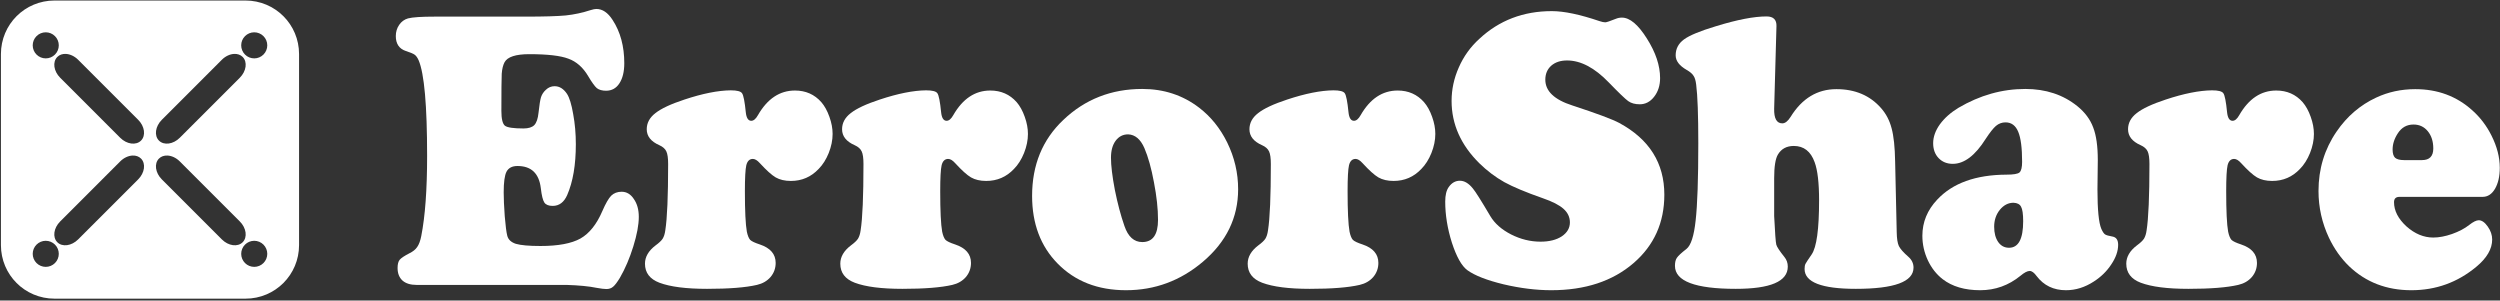
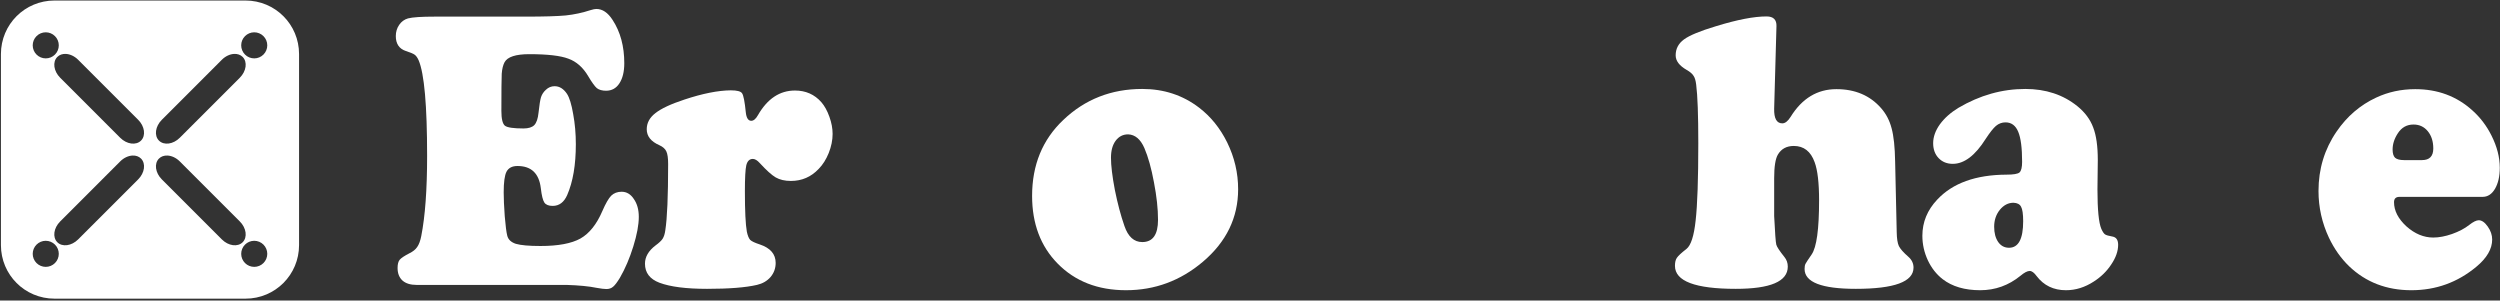
<svg xmlns="http://www.w3.org/2000/svg" width="1173" height="141" viewBox="0 0 1173 141" fill="none">
  <rect x="0" y="0" width="1173" height="141" fill="#333333" stroke="none" />
  <path d="M203.961 7.801H246.612C255.242 7.801 261.52 7.617 265.448 7.248C269.431 6.818 273.303 5.988 277.065 4.758C278.226 4.389 279.139 4.205 279.803 4.205C282.68 4.205 285.224 5.926 287.437 9.369C291.088 14.963 292.914 21.726 292.914 29.657C292.914 33.653 292.139 36.819 290.59 39.156C289.097 41.43 287.022 42.568 284.367 42.568C282.541 42.568 281.103 42.168 280.052 41.369C279.057 40.508 277.701 38.633 275.986 35.743C273.552 31.624 270.454 28.889 266.693 27.536C262.986 26.122 256.873 25.415 248.354 25.415C241.993 25.415 238.12 26.675 236.737 29.196C236.019 30.549 235.577 32.362 235.411 34.637C235.304 36.912 235.25 42.721 235.25 52.066C235.25 55.755 235.803 58.06 236.91 58.983C238.017 59.843 240.921 60.274 245.623 60.274C247.946 60.274 249.633 59.751 250.684 58.706C251.735 57.599 252.398 55.663 252.675 52.896C253.062 49.331 253.45 46.902 253.838 45.611C254.281 44.258 255.055 43.09 256.161 42.107C257.322 41 258.678 40.447 260.227 40.447C262.495 40.447 264.431 41.646 266.035 44.043C267.197 45.826 268.165 48.992 268.939 53.542C269.769 58.03 270.184 62.733 270.184 67.651C270.184 77.365 268.829 85.327 266.118 91.536C264.625 94.917 262.356 96.608 259.314 96.608C257.433 96.608 256.133 96.085 255.414 95.04C254.694 93.934 254.141 91.69 253.754 88.308C252.925 81.361 249.273 77.888 242.801 77.888C240.312 77.888 238.597 78.779 237.656 80.562C236.772 82.283 236.33 85.511 236.33 90.245C236.33 93.135 236.496 96.885 236.828 101.496C237.214 106.045 237.602 109.058 237.99 110.533C238.433 112.377 239.788 113.669 242.056 114.406C244.379 115.083 248.224 115.421 253.59 115.421C261.887 115.421 268.138 114.252 272.343 111.916C276.547 109.519 279.977 105.215 282.632 99.006C284.181 95.44 285.564 93.042 286.781 91.812C288.053 90.583 289.685 89.968 291.677 89.968C294 89.968 295.909 91.106 297.402 93.38C298.951 95.594 299.725 98.391 299.725 101.772C299.725 105.461 298.868 110.072 297.153 115.605C295.438 121.138 293.336 126.057 290.847 130.36C289.574 132.45 288.523 133.834 287.694 134.51C286.864 135.248 285.813 135.617 284.54 135.617C283.49 135.617 281.969 135.432 279.976 135.063C276.436 134.326 271.706 133.864 265.787 133.68H195.422C192.601 133.68 190.416 133.004 188.867 131.651C187.318 130.237 186.543 128.27 186.543 125.749C186.543 123.966 186.875 122.675 187.539 121.876C188.203 121.077 189.724 120.063 192.103 118.833C193.762 118.034 194.979 117.05 195.754 115.882C196.583 114.714 197.22 112.992 197.663 110.718C199.488 101.434 200.401 88.923 200.401 73.185C200.401 49.454 199.073 34.483 196.418 28.274C195.865 27.044 195.257 26.184 194.592 25.692C193.928 25.2 192.545 24.616 190.443 23.94C187.289 22.895 185.713 20.558 185.713 16.931C185.713 14.964 186.238 13.212 187.288 11.675C188.34 10.138 189.723 9.123 191.437 8.632C193.595 8.078 197.771 7.801 203.967 7.801L203.961 7.801Z" fill="white" />
  <path d="M342.866 42.383C345.798 42.383 347.568 42.844 348.176 43.766C348.84 44.689 349.421 47.64 349.919 52.619C350.196 55.325 351.053 56.677 352.491 56.677C353.598 56.677 354.649 55.786 355.645 54.003C360.07 46.318 365.851 42.475 372.987 42.475C378.021 42.475 382.142 44.289 385.35 47.916C386.899 49.699 388.172 52.005 389.167 54.833C390.163 57.599 390.661 60.274 390.661 62.856C390.661 65.745 390.053 68.727 388.836 71.801C387.619 74.813 386.042 77.303 384.107 79.271C380.566 83.021 376.224 84.896 371.079 84.896C368.258 84.896 365.879 84.343 363.943 83.236C362.062 82.129 359.573 79.885 356.475 76.504C355.313 75.213 354.234 74.567 353.238 74.567C351.689 74.567 350.666 75.551 350.168 77.518C349.726 79.424 349.504 83.482 349.504 89.691C349.504 98.975 349.809 105.307 350.417 108.688C350.804 110.533 351.329 111.824 351.993 112.561C352.711 113.238 354.205 113.945 356.474 114.682C361.452 116.342 363.942 119.232 363.942 123.351C363.942 125.871 363.14 128.085 361.535 129.991C359.931 131.835 357.801 133.065 355.146 133.679C349.835 134.909 342.036 135.524 331.746 135.524C321.955 135.524 314.514 134.571 309.425 132.665C304.889 130.943 302.621 127.962 302.621 123.72C302.621 120.523 304.281 117.664 307.6 115.143C309.204 113.975 310.31 112.93 310.919 112.008C311.528 111.024 311.942 109.702 312.163 108.042C313.048 102.448 313.49 92.089 313.49 76.965C313.49 74.198 313.214 72.231 312.661 71.063C312.109 69.833 311.002 68.85 309.342 68.112C305.414 66.39 303.45 63.901 303.45 60.642C303.45 57.691 304.806 55.17 307.516 53.08C310.227 50.928 314.763 48.807 321.125 46.717C329.644 43.889 336.891 42.444 342.865 42.383L342.866 42.383Z" fill="white" />
-   <path d="M434.515 42.383C437.447 42.383 439.217 42.844 439.825 43.766C440.489 44.689 441.07 47.64 441.568 52.619C441.845 55.325 442.702 56.677 444.14 56.677C445.246 56.677 446.297 55.786 447.293 54.003C451.718 46.318 457.499 42.475 464.635 42.475C469.669 42.475 473.791 44.289 476.999 47.916C478.548 49.699 479.82 52.005 480.816 54.833C481.812 57.599 482.309 60.274 482.309 62.856C482.309 65.745 481.7 68.727 480.483 71.801C479.266 74.813 477.69 77.303 475.753 79.271C472.212 83.021 467.87 84.896 462.725 84.896C459.904 84.896 457.525 84.343 455.589 83.236C453.708 82.129 451.219 79.885 448.121 76.504C446.96 75.213 445.881 74.567 444.885 74.567C443.336 74.567 442.313 75.551 441.815 77.518C441.372 79.424 441.15 83.482 441.15 89.691C441.15 98.975 441.455 105.307 442.064 108.688C442.45 110.533 442.976 111.824 443.641 112.561C444.36 113.238 445.854 113.945 448.122 114.682C453.101 116.342 455.59 119.232 455.59 123.351C455.59 125.871 454.788 128.085 453.184 129.991C451.58 131.835 449.45 133.065 446.795 133.679C441.484 134.909 433.684 135.524 423.395 135.524C413.603 135.524 406.163 134.571 401.074 132.665C396.538 130.943 394.27 127.962 394.27 123.72C394.27 120.523 395.929 117.664 399.248 115.143C400.852 113.975 401.959 112.93 402.567 112.008C403.176 111.024 403.591 109.702 403.812 108.042C404.697 102.448 405.14 92.089 405.14 76.965C405.14 74.198 404.864 72.231 404.311 71.063C403.759 69.833 402.653 68.85 400.992 68.112C397.065 66.39 395.101 63.901 395.101 60.642C395.101 57.691 396.456 55.17 399.167 53.08C401.877 50.928 406.414 48.807 412.775 46.717C421.294 43.889 428.541 42.444 434.515 42.383L434.515 42.383Z" fill="white" />
  <path d="M535.957 41.737C546.08 41.737 554.959 44.658 562.593 50.498C568.07 54.679 572.467 60.12 575.787 66.821C579.216 73.83 580.931 81.146 580.931 88.769C580.931 102.11 575.427 113.453 564.419 122.798C553.908 131.712 541.876 136.169 528.323 136.169C515.102 136.169 504.398 131.989 496.21 123.628C488.245 115.513 484.262 104.938 484.262 91.904C484.262 77.395 489.13 65.53 498.866 56.308C509.044 46.594 521.408 41.737 535.957 41.737V41.737ZM529.319 63.04C526.885 63.04 524.921 64.055 523.427 66.083C521.989 68.051 521.27 70.694 521.27 74.014C521.27 77.703 521.879 82.744 523.096 89.138C524.369 95.47 525.862 101.096 527.577 106.014C529.292 111.055 532.086 113.576 535.958 113.576C540.881 113.576 543.343 110.102 543.343 103.155C543.343 97.991 542.707 92.12 541.434 85.541C540.216 78.963 538.723 73.615 536.953 69.495C535.128 65.315 532.583 63.163 529.319 63.04H529.319Z" fill="white" />
-   <path d="M625.655 42.383C628.586 42.383 630.357 42.844 630.966 43.766C631.629 44.689 632.21 47.64 632.708 52.619C632.985 55.325 633.842 56.677 635.28 56.677C636.387 56.677 637.438 55.786 638.433 54.003C642.859 46.318 648.64 42.475 655.776 42.475C660.81 42.475 664.931 44.289 668.139 47.916C669.688 49.699 670.961 52.005 671.956 54.833C672.952 57.599 673.45 60.274 673.45 62.856C673.45 65.745 672.841 68.727 671.623 71.801C670.407 74.813 668.83 77.303 666.893 79.271C663.353 83.021 659.011 84.896 653.866 84.896C651.045 84.896 648.666 84.343 646.73 83.236C644.849 82.129 642.36 79.885 639.262 76.504C638.1 75.213 637.022 74.567 636.026 74.567C634.477 74.567 633.453 75.551 632.955 77.518C632.512 79.424 632.291 83.482 632.291 89.691C632.291 98.975 632.596 105.307 633.204 108.688C633.591 110.533 634.117 111.824 634.782 112.561C635.501 113.238 636.994 113.945 639.263 114.682C644.241 116.342 646.731 119.232 646.731 123.351C646.731 125.871 645.929 128.085 644.324 129.991C642.72 131.835 640.59 133.065 637.935 133.679C632.624 134.909 624.825 135.524 614.535 135.524C604.744 135.524 597.303 134.571 592.214 132.665C587.678 130.943 585.41 127.962 585.41 123.72C585.41 120.523 587.07 117.664 590.389 115.143C591.993 113.975 593.099 112.93 593.708 112.008C594.317 111.024 594.731 109.702 594.952 108.042C595.837 102.448 596.279 92.089 596.279 76.965C596.279 74.198 596.003 72.231 595.45 71.063C594.897 69.833 593.791 68.85 592.131 68.112C588.203 66.39 586.24 63.901 586.24 60.642C586.24 57.691 587.595 55.17 590.305 53.08C593.016 50.928 597.552 48.807 603.914 46.717C612.433 43.889 619.68 42.444 625.654 42.383L625.655 42.383Z" fill="white" />
-   <path d="M728.134 5.219C733.832 5.219 741.3 6.787 750.538 9.922C751.644 10.291 752.529 10.475 753.193 10.475C753.745 10.475 755.405 9.922 758.172 8.815C759.056 8.447 759.996 8.262 760.993 8.262C764.699 8.262 768.599 11.521 772.693 18.037C776.842 24.554 778.916 30.763 778.916 36.665C778.916 40.108 777.976 43.029 776.095 45.426C774.269 47.762 772.029 48.931 769.374 48.931C767.161 48.931 765.363 48.439 763.98 47.455C762.597 46.471 759.555 43.551 754.852 38.694C748.214 31.808 741.687 28.366 735.27 28.366C732.172 28.366 729.683 29.196 727.802 30.856C725.976 32.516 725.063 34.698 725.063 37.403C725.063 42.752 729.295 46.779 737.759 49.484C749.21 53.234 756.54 55.97 759.748 57.691C773.854 65.315 780.908 76.534 780.908 91.351C780.908 104.446 776.095 115.143 766.47 123.443C756.623 131.927 743.761 136.169 727.884 136.169C720.804 136.169 713.336 135.247 705.48 133.403C697.625 131.497 691.955 129.284 688.47 126.763C685.815 124.796 683.408 120.523 681.251 113.945C679.149 107.305 678.098 100.85 678.098 94.579C678.098 91.566 678.651 89.291 679.758 87.754C681.141 85.787 682.883 84.803 684.985 84.803C687.087 84.803 689.106 86.002 691.043 88.4C692.204 89.753 694.942 94.087 699.257 101.403C701.304 104.846 704.541 107.704 708.966 109.979C713.447 112.254 718.066 113.391 722.823 113.391C726.917 113.391 730.236 112.561 732.78 110.901C735.325 109.18 736.597 106.997 736.597 104.354C736.597 101.895 735.602 99.774 733.61 97.991C731.619 96.208 728.383 94.548 723.902 93.011C715.991 90.244 709.962 87.724 705.813 85.449C701.664 83.113 697.791 80.193 694.196 76.688C685.455 68.081 681.085 58.306 681.085 47.363C681.085 41.953 682.219 36.696 684.487 31.593C686.755 26.429 689.964 21.972 694.113 18.222C703.406 9.553 714.747 5.219 728.134 5.219V5.219Z" fill="white" />
  <path d="M833.516 12.32L832.438 50.96C832.331 55.571 833.603 57.876 836.255 57.876C837.582 57.876 838.882 56.861 840.155 54.833C845.521 46.164 852.684 41.83 861.646 41.83C870.442 41.83 877.439 44.812 882.639 50.775C884.963 53.419 886.595 56.554 887.535 60.181C888.531 63.809 889.084 69.004 889.195 75.766L889.942 109.057C889.995 111.947 890.327 114.068 890.937 115.42C891.601 116.773 893.094 118.464 895.418 120.493C897.022 121.907 897.824 123.597 897.824 125.565C897.824 132.204 888.807 135.524 870.773 135.524C854.731 135.524 846.71 132.419 846.71 126.21C846.71 125.165 846.849 124.366 847.126 123.812C847.403 123.259 848.37 121.784 850.03 119.386C852.353 116.005 853.515 107.551 853.515 94.026C853.515 85.849 852.823 79.885 851.44 76.135C849.615 71.032 846.351 68.481 841.649 68.481C838.274 68.481 835.785 69.834 834.181 72.539C833.019 74.506 832.439 78.195 832.439 83.605V101.403C832.826 109.273 833.157 113.73 833.434 114.775C833.711 115.82 834.984 117.757 837.251 120.585C838.303 121.876 838.829 123.382 838.829 125.103C838.829 132.051 830.697 135.524 814.433 135.524C795.404 135.524 785.889 131.928 785.889 124.735C785.889 123.075 786.193 121.814 786.802 120.954C787.411 120.031 788.905 118.648 791.283 116.804C793.385 115.144 794.823 110.687 795.598 103.432C796.427 96.116 796.842 84.035 796.842 67.19C796.842 53.972 796.51 44.812 795.847 39.709C795.626 37.803 795.211 36.42 794.602 35.559C794.049 34.637 792.971 33.715 791.366 32.792C787.936 30.825 786.221 28.55 786.221 25.968C786.221 22.894 787.521 20.404 790.121 18.499C792.721 16.593 797.7 14.533 805.057 12.32C815.015 9.246 822.953 7.709 828.872 7.709C832.081 7.709 833.629 9.246 833.519 12.32H833.516Z" fill="white" />
  <path d="M950.266 41.737C959.891 41.737 968.051 44.443 974.744 49.853C978.285 52.742 980.746 56.062 982.129 59.812C983.568 63.501 984.287 68.604 984.287 75.121L984.126 88.861C984.126 98.391 984.734 104.569 985.951 107.397C986.56 108.75 987.14 109.611 987.693 109.979C988.245 110.348 989.407 110.686 991.178 110.994C992.948 111.301 993.833 112.592 993.833 114.867C993.833 117.818 992.755 120.892 990.597 124.089C988.495 127.286 985.757 129.96 982.382 132.112C978.233 134.817 973.891 136.17 969.355 136.17C963.546 136.17 958.955 133.956 955.58 129.53C954.419 127.931 953.34 127.132 952.344 127.132C951.238 127.132 949.772 127.901 947.946 129.438C942.415 133.926 936.136 136.17 929.111 136.17C921.864 136.17 916 134.448 911.519 131.005C908.587 128.731 906.264 125.78 904.549 122.152C902.834 118.464 901.977 114.621 901.977 110.625C901.977 104.231 904.3 98.575 908.947 93.657C916.194 85.91 927.036 82.007 941.474 81.945C944.683 81.945 946.702 81.607 947.531 80.931C948.361 80.193 948.776 78.533 948.776 75.951C948.776 69.434 948.168 64.731 946.951 61.842C945.735 58.891 943.744 57.415 940.977 57.415C939.318 57.415 937.824 57.968 936.496 59.075C935.224 60.181 933.62 62.21 931.684 65.161C926.76 72.969 921.615 76.873 916.25 76.873C913.539 76.873 911.326 75.982 909.611 74.199C907.897 72.416 907.039 70.08 907.039 67.19C907.039 64.239 908.09 61.288 910.192 58.337C912.35 55.386 915.254 52.804 918.905 50.591C928.918 44.689 939.373 41.738 950.271 41.738L950.266 41.737ZM944.706 95.132C942.272 95.132 940.143 96.239 938.317 98.452C936.547 100.665 935.662 103.309 935.662 106.383C935.662 109.334 936.298 111.732 937.57 113.576C938.843 115.359 940.53 116.25 942.632 116.25C947.058 116.25 949.27 112.1 949.27 103.801C949.27 100.419 948.938 98.145 948.275 96.977C947.666 95.808 946.477 95.194 944.707 95.132L944.706 95.132Z" fill="white" />
-   <path d="M1037.89 42.383C1040.82 42.383 1042.59 42.844 1043.2 43.766C1043.87 44.689 1044.45 47.64 1044.94 52.619C1045.22 55.325 1046.08 56.677 1047.52 56.677C1048.62 56.677 1049.67 55.786 1050.67 54.003C1055.1 46.318 1060.88 42.475 1068.01 42.475C1073.05 42.475 1077.17 44.289 1080.38 47.916C1081.92 49.699 1083.2 52.005 1084.19 54.833C1085.19 57.599 1085.69 60.274 1085.69 62.856C1085.69 65.745 1085.08 68.727 1083.86 71.801C1082.64 74.813 1081.07 77.303 1079.13 79.271C1075.59 83.021 1071.25 84.896 1066.1 84.896C1063.28 84.896 1060.9 84.343 1058.97 83.236C1057.09 82.129 1054.6 79.885 1051.5 76.504C1050.34 75.213 1049.26 74.567 1048.26 74.567C1046.72 74.567 1045.69 75.551 1045.19 77.518C1044.75 79.424 1044.53 83.482 1044.53 89.691C1044.53 98.975 1044.83 105.307 1045.44 108.688C1045.83 110.533 1046.36 111.824 1047.02 112.561C1047.74 113.238 1049.23 113.945 1051.5 114.682C1056.48 116.342 1058.97 119.232 1058.97 123.351C1058.97 125.871 1058.17 128.085 1056.56 129.991C1054.96 131.835 1052.83 133.065 1050.17 133.679C1044.86 134.909 1037.06 135.524 1026.77 135.524C1016.98 135.524 1009.54 134.571 1004.45 132.665C999.916 130.943 997.648 127.962 997.648 123.72C997.648 120.523 999.308 117.664 1002.63 115.143C1004.23 113.975 1005.34 112.93 1005.95 112.008C1006.55 111.024 1006.97 109.702 1007.19 108.042C1008.07 102.448 1008.52 92.089 1008.52 76.965C1008.52 74.198 1008.24 72.231 1007.69 71.063C1007.14 69.833 1006.03 68.85 1004.37 68.112C1000.44 66.39 998.478 63.901 998.478 60.642C998.478 57.691 999.833 55.17 1002.54 53.08C1005.25 50.928 1009.79 48.807 1016.15 46.717C1024.67 43.889 1031.92 42.444 1037.89 42.383L1037.89 42.383Z" fill="white" />
  <path d="M1164.85 92.366H1125.85C1124.13 92.366 1123.28 93.196 1123.28 94.856C1123.28 98.852 1125.21 102.633 1129.08 106.199C1133.01 109.703 1137.22 111.455 1141.7 111.455C1144.35 111.455 1147.28 110.902 1150.49 109.795C1153.76 108.627 1156.44 107.213 1158.54 105.553C1160.42 104.078 1161.92 103.34 1163.02 103.34C1164.46 103.34 1165.87 104.324 1167.25 106.291C1168.64 108.258 1169.33 110.287 1169.33 112.377C1169.33 116.804 1166.84 121.077 1161.86 125.196C1153.06 132.512 1142.91 136.17 1131.41 136.17C1119.79 136.17 1110.05 132.42 1102.2 124.919C1098.38 121.23 1095.23 116.773 1092.74 111.547C1089.48 104.6 1087.84 97.284 1087.84 89.599C1087.84 79.271 1090.66 69.987 1096.31 61.749C1101.18 54.618 1107.37 49.3 1114.89 45.795C1120.54 43.152 1126.65 41.83 1133.23 41.83C1143.74 41.83 1152.68 45.15 1160.03 51.79C1163.74 55.109 1166.73 59.044 1169 63.594C1171.6 68.758 1172.9 73.799 1172.9 78.718C1172.9 82.714 1172.15 86.003 1170.66 88.585C1169.16 91.106 1167.23 92.366 1164.85 92.366V92.366ZM1128 75.121H1136.39C1139.93 75.121 1141.7 73.307 1141.7 69.68C1141.7 66.36 1140.84 63.655 1139.12 61.565C1137.41 59.474 1135.17 58.429 1132.4 58.429C1129.31 58.429 1126.87 59.782 1125.1 62.487C1123.44 65.008 1122.61 67.559 1122.61 70.141C1122.61 71.986 1123 73.277 1123.77 74.014C1124.6 74.752 1126.01 75.121 1128.01 75.121H1128Z" fill="white" />
  <path d="M25.566 0.246C11.644 0.246 0.436 11.453 0.436 25.375V114.998C0.436 128.92 11.644 140.129 25.566 140.129H115.189C129.111 140.129 140.318 128.92 140.318 114.998V25.375C140.318 11.453 129.111 0.246 115.189 0.246H25.566ZM21.445 15.158C22.252 15.156 23.052 15.313 23.797 15.621C24.543 15.928 25.221 16.381 25.791 16.951C26.938 18.098 27.582 19.654 27.582 21.276C27.582 22.899 26.938 24.454 25.791 25.602C24.644 26.749 23.088 27.393 21.466 27.393C19.844 27.393 18.288 26.749 17.141 25.602C15.994 24.454 15.349 22.899 15.349 21.276C15.349 19.654 15.994 18.098 17.141 16.951C18.282 15.809 19.83 15.164 21.445 15.158V15.158ZM119.268 15.158C120.074 15.156 120.874 15.313 121.62 15.621C122.365 15.928 123.043 16.381 123.613 16.951C124.76 18.098 125.405 19.654 125.405 21.276C125.405 22.899 124.76 24.454 123.613 25.602C122.466 26.749 120.91 27.393 119.288 27.393C117.666 27.393 116.11 26.749 114.963 25.602C113.816 24.454 113.172 22.899 113.172 21.276C113.172 19.654 113.816 18.098 114.963 16.951C116.105 15.809 117.652 15.164 119.268 15.158ZM30.848 25.291C32.799 25.371 34.932 26.313 36.66 28.041L64.832 56.213C67.904 59.285 68.497 63.638 66.162 65.973C63.827 68.308 59.475 67.715 56.402 64.643L28.232 36.471C25.16 33.398 24.566 29.046 26.9 26.711C27.922 25.689 29.33 25.229 30.848 25.291V25.291ZM109.906 25.291C111.424 25.229 112.832 25.689 113.854 26.711C116.188 29.046 115.596 33.398 112.523 36.471L84.352 64.643C81.279 67.715 76.927 68.308 74.592 65.973C72.257 63.638 72.852 59.285 75.924 56.213L104.094 28.041C105.822 26.313 107.955 25.371 109.906 25.291V25.291ZM62.217 72.981C63.735 72.919 65.141 73.381 66.162 74.402C68.497 76.737 67.904 81.09 64.832 84.162L36.66 112.332C33.588 115.404 29.235 115.999 26.9 113.664C24.566 111.329 25.16 106.976 28.232 103.904L56.402 75.732C58.13 74.004 60.265 73.06 62.217 72.981V72.981ZM78.539 72.981C80.49 73.06 82.624 74.004 84.352 75.732L112.523 103.904C115.596 106.976 116.188 111.329 113.854 113.664C111.519 115.999 107.166 115.404 104.094 112.332L75.924 84.162C72.852 81.09 72.257 76.737 74.592 74.402C75.613 73.381 77.021 72.919 78.539 72.981V72.981ZM21.445 112.98C22.252 112.978 23.052 113.135 23.797 113.443C24.543 113.751 25.221 114.203 25.791 114.773C26.938 115.921 27.582 117.476 27.582 119.099C27.582 120.721 26.938 122.277 25.791 123.424C24.644 124.571 23.088 125.215 21.466 125.215C19.844 125.215 18.288 124.571 17.141 123.424C15.994 122.277 15.349 120.721 15.349 119.099C15.349 117.476 15.994 115.921 17.141 114.773C18.282 113.631 19.83 112.986 21.445 112.98V112.98ZM119.268 112.98C120.074 112.978 120.874 113.135 121.62 113.443C122.365 113.751 123.043 114.203 123.613 114.773C124.76 115.921 125.405 117.476 125.405 119.099C125.405 120.721 124.76 122.277 123.613 123.424C122.466 124.571 120.91 125.215 119.288 125.215C117.666 125.215 116.11 124.571 114.963 123.424C113.816 122.277 113.172 120.721 113.172 119.099C113.172 117.476 113.816 115.921 114.963 114.773C116.105 113.631 117.652 112.986 119.268 112.98Z" fill="white" />
</svg>